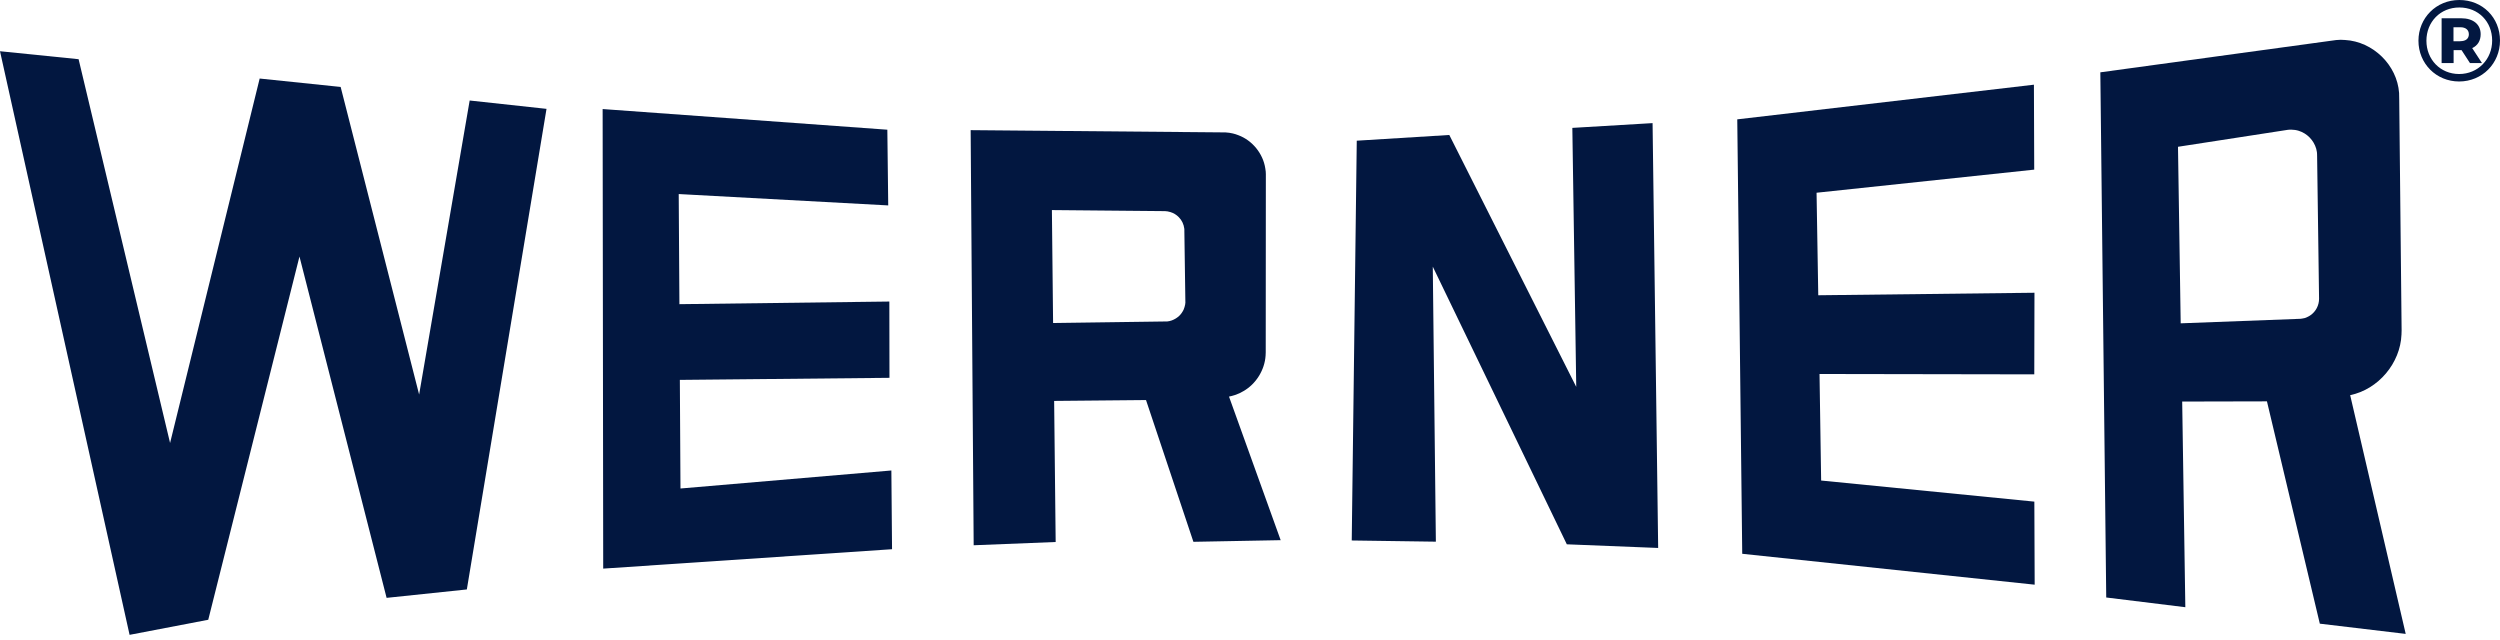
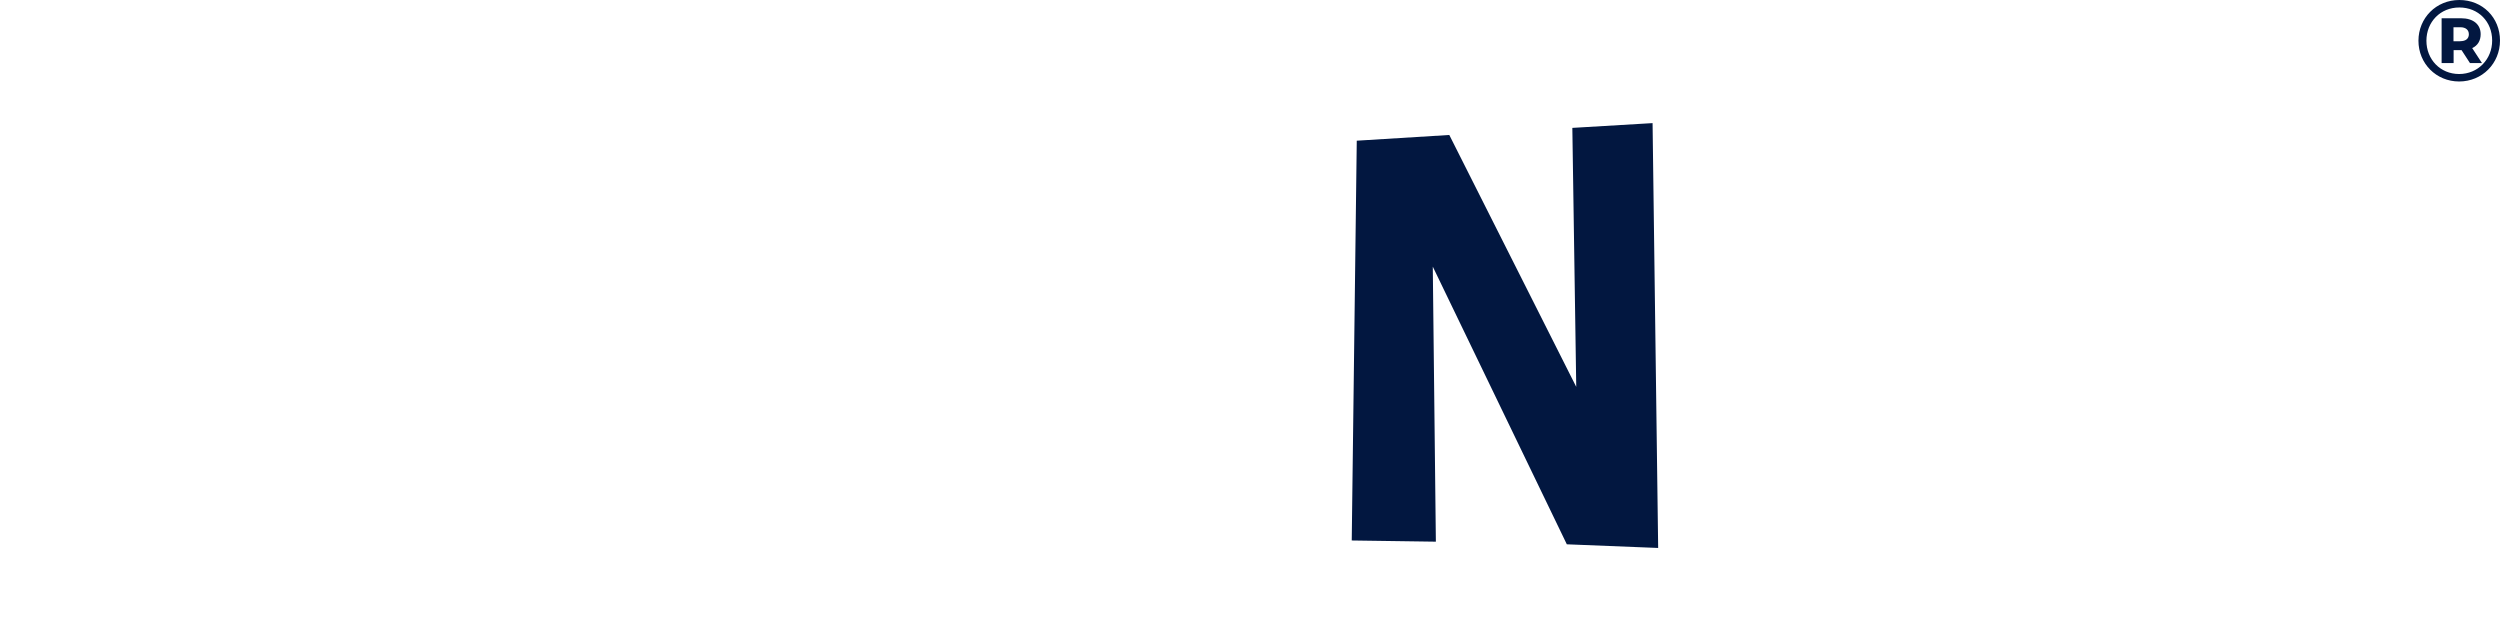
<svg xmlns="http://www.w3.org/2000/svg" width="203" height="52" viewBox="0 0 203 52" fill="none">
-   <path d="M34.033 32.035L27.661 7.06L21.085 6.377L13.81 35.97L6.382 4.807L0 4.16L10.522 51.549L16.91 50.325L24.317 20.829L31.392 48.546L37.907 47.863L44.377 8.839L38.137 8.161L34.033 32.035Z" fill="#021740" />
-   <path d="M55.255 39.666L55.204 30.847L72.225 30.679L72.215 24.485L55.168 24.699L55.112 15.757L72.124 16.68L72.052 10.532L48.934 8.855L48.98 46.171L72.434 44.596L72.379 38.203L55.255 39.666Z" fill="#021740" />
  <path d="M127.674 10.384L127.991 31.413L117.683 10.96L110.169 11.424L109.761 43.887L116.592 43.984L116.342 21.651L127.226 44.198L134.643 44.494L134.189 9.997L127.674 10.384Z" fill="#021740" />
-   <path d="M147.877 39.019L147.745 30.368L165.184 30.398L165.199 23.771L147.643 23.975L147.505 15.65L165.179 13.774L165.154 6.877L141.066 9.691L141.469 44.968L165.215 47.476L165.189 40.732L147.877 39.019Z" fill="#021740" />
-   <path d="M190.836 32.086C193.125 31.612 194.909 29.486 195.001 27.161C195.006 27.054 195.011 26.942 195.011 26.82L194.818 8.157L194.807 7.586V7.555C194.649 5.287 192.692 3.375 190.418 3.247C190.173 3.227 189.934 3.222 189.694 3.252L170.547 5.873L171.026 48.516L177.449 49.306L177.194 32.606L184.076 32.59L188.369 50.642L195.343 51.473L190.836 32.096V32.086ZM188.308 24.25C188.313 24.786 188.043 25.306 187.604 25.601C187.487 25.688 187.288 25.78 187.145 25.826C187.074 25.846 187.013 25.861 186.952 25.866H186.921C186.921 25.866 186.875 25.877 186.855 25.882C186.829 25.882 186.809 25.882 186.783 25.887L177.072 26.254L176.853 11.919L185.769 10.542C185.952 10.517 186.182 10.527 186.365 10.553C186.467 10.568 186.564 10.593 186.651 10.619C187.344 10.833 187.879 11.394 188.078 12.082C188.104 12.179 188.124 12.281 188.134 12.357C188.134 12.403 188.145 12.444 188.145 12.51C188.145 12.571 188.15 12.633 188.15 12.704L188.308 24.256V24.25Z" fill="#021740" />
-   <path d="M100.279 32.076C100.524 31.994 100.763 31.887 100.967 31.76C101.987 31.179 102.696 30.042 102.767 28.864C102.777 28.783 102.777 28.696 102.777 28.609L102.787 14.142C102.787 14.065 102.787 13.984 102.777 13.923C102.767 13.831 102.757 13.734 102.741 13.668C102.558 12.47 101.691 11.404 100.56 10.981C100.412 10.92 100.254 10.874 100.111 10.838C99.922 10.793 99.713 10.762 99.514 10.752L78.817 10.568L79.062 44.275L85.72 44.01L85.597 32.555L93.056 32.484L96.904 43.995L103.99 43.862L99.795 32.203C99.948 32.173 100.106 32.132 100.279 32.076ZM96.257 24.526C96.257 24.597 96.252 24.633 96.237 24.715C96.216 24.847 96.165 25.01 96.114 25.133C96.068 25.23 96.017 25.321 95.946 25.423C95.834 25.586 95.661 25.744 95.487 25.852C95.263 25.989 95.044 26.076 94.784 26.101L85.511 26.229L85.414 17.058L94.6 17.144C94.672 17.144 94.738 17.155 94.809 17.165C94.881 17.18 94.952 17.195 95.039 17.221C95.293 17.297 95.533 17.44 95.727 17.644C95.966 17.884 96.124 18.22 96.165 18.567C96.165 18.592 96.165 18.613 96.17 18.638V18.648C96.17 18.684 96.17 18.72 96.17 18.755L96.252 24.531L96.257 24.526Z" fill="#021740" />
  <path d="M203 3.288C203 5.154 201.547 6.617 199.681 6.617C197.816 6.617 196.378 5.154 196.378 3.308C196.378 1.463 197.816 0 199.697 0C201.578 0 203 1.427 203 3.293V3.288ZM202.363 3.288C202.363 1.759 201.246 0.607 199.697 0.607C198.147 0.607 197.025 1.789 197.025 3.308C197.025 4.828 198.152 6.01 199.681 6.01C201.211 6.01 202.363 4.817 202.363 3.293V3.288ZM200.742 3.905L201.537 5.123H200.563L199.88 4.073H199.233V5.123H198.259V1.483H199.844C200.839 1.483 201.43 1.988 201.43 2.778C201.43 3.314 201.185 3.696 200.747 3.905H200.742ZM199.778 3.344C200.217 3.344 200.471 3.14 200.471 2.783C200.471 2.427 200.217 2.212 199.778 2.212H199.223V3.349H199.778V3.344Z" fill="#021740" />
</svg>